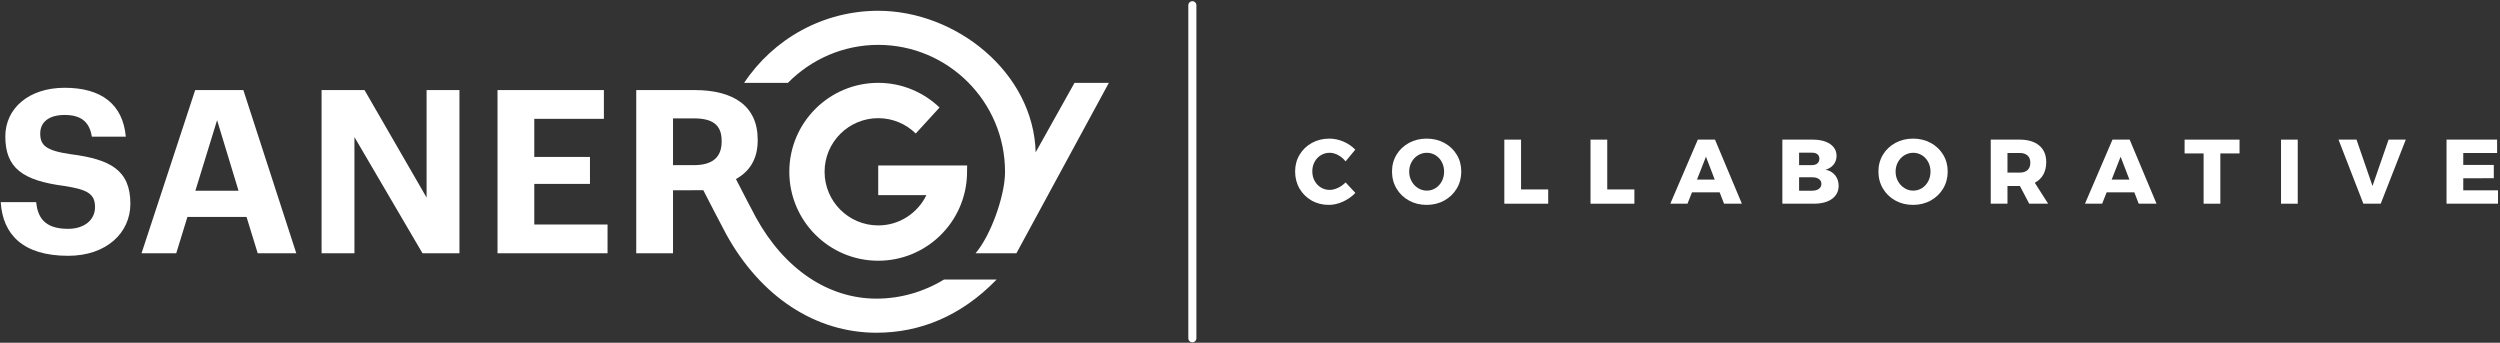
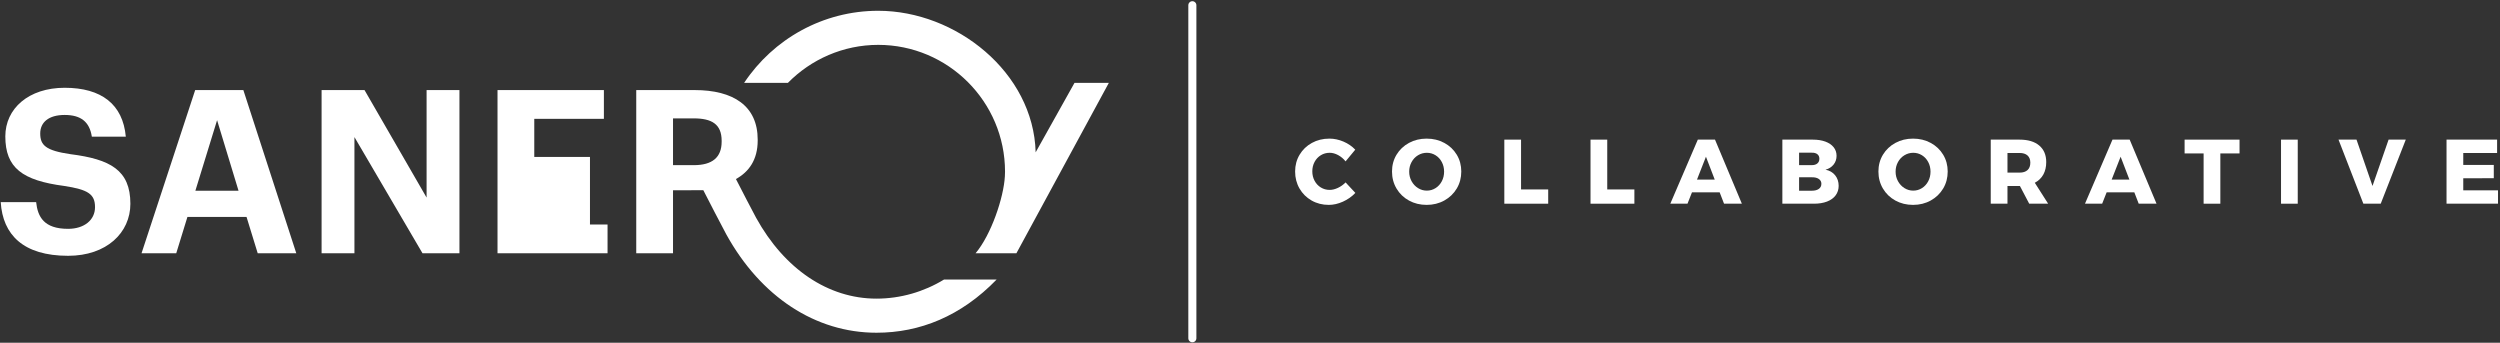
<svg xmlns="http://www.w3.org/2000/svg" width="1240" height="170" viewBox="0 0 1240 170" fill="none">
  <rect x="0" y="0" width="1240" height="170" fill="#333333" stroke="none" />
  <path d="M0.362 100.269H17.927C18.709 107.513 21.759 113.502 33.769 113.502C41.812 113.502 47.131 109.093 47.131 102.765C47.131 96.31 43.723 94.037 31.84 92.229C11.12 89.51 2.638 83.281 2.638 67.65C2.638 53.849 14.179 43.537 32.066 43.537C50.292 43.537 60.928 51.698 62.401 67.772H45.548C44.402 60.405 40.108 57.016 32.066 57.016C24.032 57.016 19.953 60.748 19.953 66.188C19.953 71.95 22.551 74.677 35.011 76.478C54.593 78.976 64.667 84.293 64.667 101.061C64.667 115.426 52.892 126.878 33.769 126.878C11.563 126.878 1.376 116.454 0.362 100.269Z" fill="white" />
  <path d="M96.812 44.675H120.7L146.96 125.617H127.823L122.286 107.614H92.958L87.416 125.617H70.203L96.812 44.675ZM96.906 94.603H118.311L107.674 59.615L96.906 94.603Z" fill="white" />
  <path d="M159.508 44.675H180.797L211.589 97.993V44.675H227.884V125.617H209.558L175.8 67.994V125.617H159.508V44.675Z" fill="white" />
-   <path d="M246.768 44.675H299.528V58.942H265V77.841H292.624V91.214H265V111.355H301.343V125.617H246.768V44.675Z" fill="white" />
-   <path d="M479.707 82.057H435.596V96.794H459.494C455.192 105.669 446.124 111.806 435.596 111.806C420.914 111.806 408.994 99.893 408.994 85.207C408.994 70.522 420.914 58.61 435.596 58.61C442.846 58.61 449.418 61.515 454.208 66.221L466.014 53.322C458.095 45.767 447.402 41.093 435.596 41.093C411.247 41.093 391.5 60.85 391.5 85.207C391.5 109.565 411.247 129.319 435.596 129.319C459.504 129.319 478.934 110.282 479.639 86.541H479.626L479.707 82.057Z" fill="white" />
+   <path d="M246.768 44.675H299.528V58.942H265V77.841H292.624V91.214V111.355H301.343V125.617H246.768V44.675Z" fill="white" />
  <path d="M468.21 138.663C458.238 144.741 446.683 148.123 434.727 148.123C410.839 148.123 389.09 133.501 375.027 108.015C373.267 104.827 367.856 94.301 365.024 88.8C371.454 85.268 375.814 79.24 375.814 69.701V69.24C375.814 52.488 363.696 44.676 344.564 44.676H315.579V125.617H333.816V94.386H341.736L342.947 94.355H348.852C351.046 98.63 358.039 112.239 360.206 116.187C377.327 147.232 404.492 165.033 434.727 165.033C456.194 165.033 476.658 156.869 494.314 138.663H468.21ZM357.938 70.27C357.938 78.077 353.287 81.917 344.116 81.917H333.816V58.717H344.116C352.946 58.717 357.938 61.542 357.938 69.802V70.27Z" fill="white" />
  <path d="M549.991 41.093H532.957L513.685 75.546C512.62 35.815 474.079 5.347 435.596 5.347C408.189 5.347 383.535 19.357 369.093 41.093H390.807C402.299 29.415 418.251 22.255 435.596 22.255C470.284 22.255 498.493 50.465 498.493 85.149C498.493 85.906 498.449 86.669 498.42 87.435C497.831 98.026 491.648 116.377 483.893 125.617H504.136L549.991 41.093Z" fill="white" />
  <path d="M591.409 169.781C590.305 169.781 589.409 168.885 589.409 167.781V2.599C589.409 1.495 590.305 0.599 591.409 0.599C592.513 0.599 593.409 1.495 593.409 2.599V167.781C593.409 168.885 592.513 169.781 591.409 169.781Z" fill="white" />
  <path d="M663.733 76.939C662.313 76.169 660.908 75.784 659.517 75.784C657.916 75.784 656.457 76.185 655.142 76.985C653.828 77.786 652.792 78.889 652.038 80.294C651.281 81.7 650.904 83.263 650.904 84.986C650.904 86.709 651.281 88.273 652.038 89.678C652.792 91.084 653.828 92.188 655.142 92.987C656.457 93.789 657.916 94.189 659.517 94.189C660.816 94.189 662.176 93.857 663.597 93.192C665.017 92.526 666.286 91.62 667.405 90.472L672.257 95.685C670.534 97.498 668.485 98.941 666.113 100.014C663.741 101.086 661.39 101.624 659.064 101.624C655.921 101.624 653.08 100.898 650.541 99.448C648.002 97.997 646.008 96.018 644.557 93.509C643.106 90.999 642.381 88.19 642.381 85.077C642.381 81.994 643.121 79.214 644.602 76.736C646.084 74.257 648.116 72.308 650.701 70.888C653.284 69.468 656.177 68.757 659.381 68.757C661.738 68.757 664.065 69.248 666.362 70.23C668.658 71.213 670.608 72.55 672.21 74.242L667.405 80.045C666.377 78.745 665.153 77.71 663.733 76.939Z" fill="white" />
  <path d="M703.332 77.007C701.987 77.823 700.921 78.95 700.136 80.384C699.351 81.82 698.957 83.399 698.957 85.122C698.957 86.875 699.359 88.47 700.159 89.904C700.96 91.34 702.025 92.474 703.355 93.304C704.684 94.136 706.136 94.551 707.707 94.551C709.277 94.551 710.721 94.136 712.036 93.304C713.351 92.474 714.385 91.34 715.14 89.904C715.896 88.47 716.275 86.875 716.275 85.122C716.275 83.399 715.896 81.82 715.14 80.384C714.385 78.95 713.351 77.823 712.036 77.007C710.721 76.191 709.277 75.783 707.707 75.783C706.136 75.783 704.676 76.191 703.332 77.007ZM716.388 70.887C719.001 72.308 721.057 74.256 722.553 76.735C724.049 79.214 724.797 81.994 724.797 85.076C724.797 88.19 724.049 91 722.553 93.508C721.057 96.018 719.001 97.996 716.388 99.447C713.773 100.898 710.849 101.623 707.616 101.623C704.381 101.623 701.457 100.906 698.844 99.47C696.229 98.035 694.175 96.055 692.679 93.531C691.183 91.007 690.435 88.19 690.435 85.076C690.435 81.994 691.183 79.214 692.679 76.735C694.175 74.256 696.229 72.308 698.844 70.887C701.457 69.467 704.381 68.756 707.616 68.756C710.849 68.756 713.773 69.467 716.388 70.887" fill="white" />
  <path d="M746.147 69.255H754.444V93.962H767.907V101.034H746.147V69.255Z" fill="white" />
  <path d="M788.896 69.255H797.193V93.962H810.656V101.034H788.896V69.255Z" fill="white" />
  <path d="M841.71 89.066H850.504L846.152 77.733L841.71 89.066ZM855.128 101.034L852.954 95.413H839.216L836.995 101.034H828.472L842.119 69.255H850.64L863.968 101.034H855.128Z" fill="white" />
  <path d="M902.138 93.69C902.985 93.086 903.407 92.24 903.407 91.151C903.407 90.154 902.985 89.361 902.138 88.772C901.291 88.182 900.143 87.903 898.693 87.933H892.346V94.597H898.693C900.143 94.597 901.291 94.296 902.138 93.69M901.413 81.065C902.077 80.506 902.41 79.728 902.41 78.73C902.41 77.763 902.077 77.016 901.413 76.486C900.747 75.958 899.841 75.709 898.693 75.738H892.346V81.903H898.693C899.841 81.903 900.747 81.625 901.413 81.065ZM905.379 70.23C907.147 70.881 908.514 71.809 909.482 73.018C910.449 74.228 910.933 75.647 910.933 77.279C910.933 78.941 910.442 80.393 909.459 81.632C908.477 82.871 907.139 83.717 905.447 84.17C907.471 84.564 909.066 85.485 910.23 86.936C911.393 88.386 911.975 90.138 911.975 92.194C911.975 93.977 911.477 95.542 910.479 96.886C909.482 98.231 908.061 99.258 906.219 99.969C904.374 100.68 902.214 101.034 899.735 101.034H884.05V69.255H899.146C901.533 69.255 903.611 69.579 905.379 70.23" fill="white" />
  <path d="M944.592 77.007C943.247 77.823 942.182 78.95 941.396 80.384C940.611 81.82 940.218 83.399 940.218 85.122C940.218 86.875 940.619 88.47 941.419 89.904C942.22 91.34 943.286 92.474 944.615 93.304C945.944 94.136 947.396 94.551 948.967 94.551C950.538 94.551 951.982 94.136 953.296 93.304C954.611 92.474 955.646 91.34 956.4 89.904C957.156 88.47 957.535 86.875 957.535 85.122C957.535 83.399 957.156 81.82 956.4 80.384C955.646 78.95 954.611 77.823 953.296 77.007C951.982 76.191 950.538 75.783 948.967 75.783C947.396 75.783 945.936 76.191 944.592 77.007ZM957.648 70.887C960.262 72.308 962.318 74.256 963.814 76.735C965.31 79.214 966.058 81.994 966.058 85.076C966.058 88.19 965.31 91 963.814 93.508C962.318 96.018 960.262 97.996 957.648 99.447C955.034 100.898 952.11 101.623 948.876 101.623C945.642 101.623 942.718 100.906 940.104 99.47C937.49 98.035 935.435 96.055 933.939 93.531C932.443 91.007 931.695 88.19 931.695 85.076C931.695 81.994 932.443 79.214 933.939 76.735C935.435 74.256 937.49 72.308 940.104 70.887C942.718 69.467 945.642 68.756 948.876 68.756C952.11 68.756 955.034 69.467 957.648 70.887" fill="white" />
  <path d="M995.706 85.621H1001.73C1003.43 85.621 1004.73 85.198 1005.66 84.352C1006.58 83.506 1007.04 82.282 1007.04 80.68C1007.04 79.138 1006.58 77.953 1005.66 77.121C1004.73 76.29 1003.43 75.874 1001.73 75.874H995.706V85.621ZM1006.49 101.034L1001.87 92.24H1001.69H995.706V101.034H987.408V69.255H1001.69C1005.89 69.255 1009.15 70.23 1011.46 72.18C1013.77 74.129 1014.93 76.871 1014.93 80.407C1014.93 82.796 1014.44 84.858 1013.48 86.596C1012.51 88.334 1011.1 89.686 1009.26 90.653L1015.88 101.034H1006.49Z" fill="white" />
  <path d="M1047.39 89.066H1056.18L1051.83 77.733L1047.39 89.066ZM1060.8 101.034L1058.63 95.413H1044.89L1042.67 101.034H1034.15L1047.79 69.255H1056.32L1069.64 101.034H1060.8Z" fill="white" />
  <path d="M1083.56 69.255H1110.81V76.101H1101.29V101.034H1092.99V76.101H1083.56V69.255Z" fill="white" />
  <path d="M1131.39 69.255H1139.68V101.034H1131.39V69.255Z" fill="white" />
  <path d="M1159.9 69.255H1168.83L1176.76 92.24L1184.74 69.255H1193.27L1180.84 101.034H1172.23L1159.9 69.255Z" fill="white" />
  <path d="M1213.48 69.255H1238.56V75.874H1221.78V81.813H1236.92V88.386L1221.78 88.431V94.415H1239.01V101.034H1213.48V69.255Z" fill="white" />
</svg>